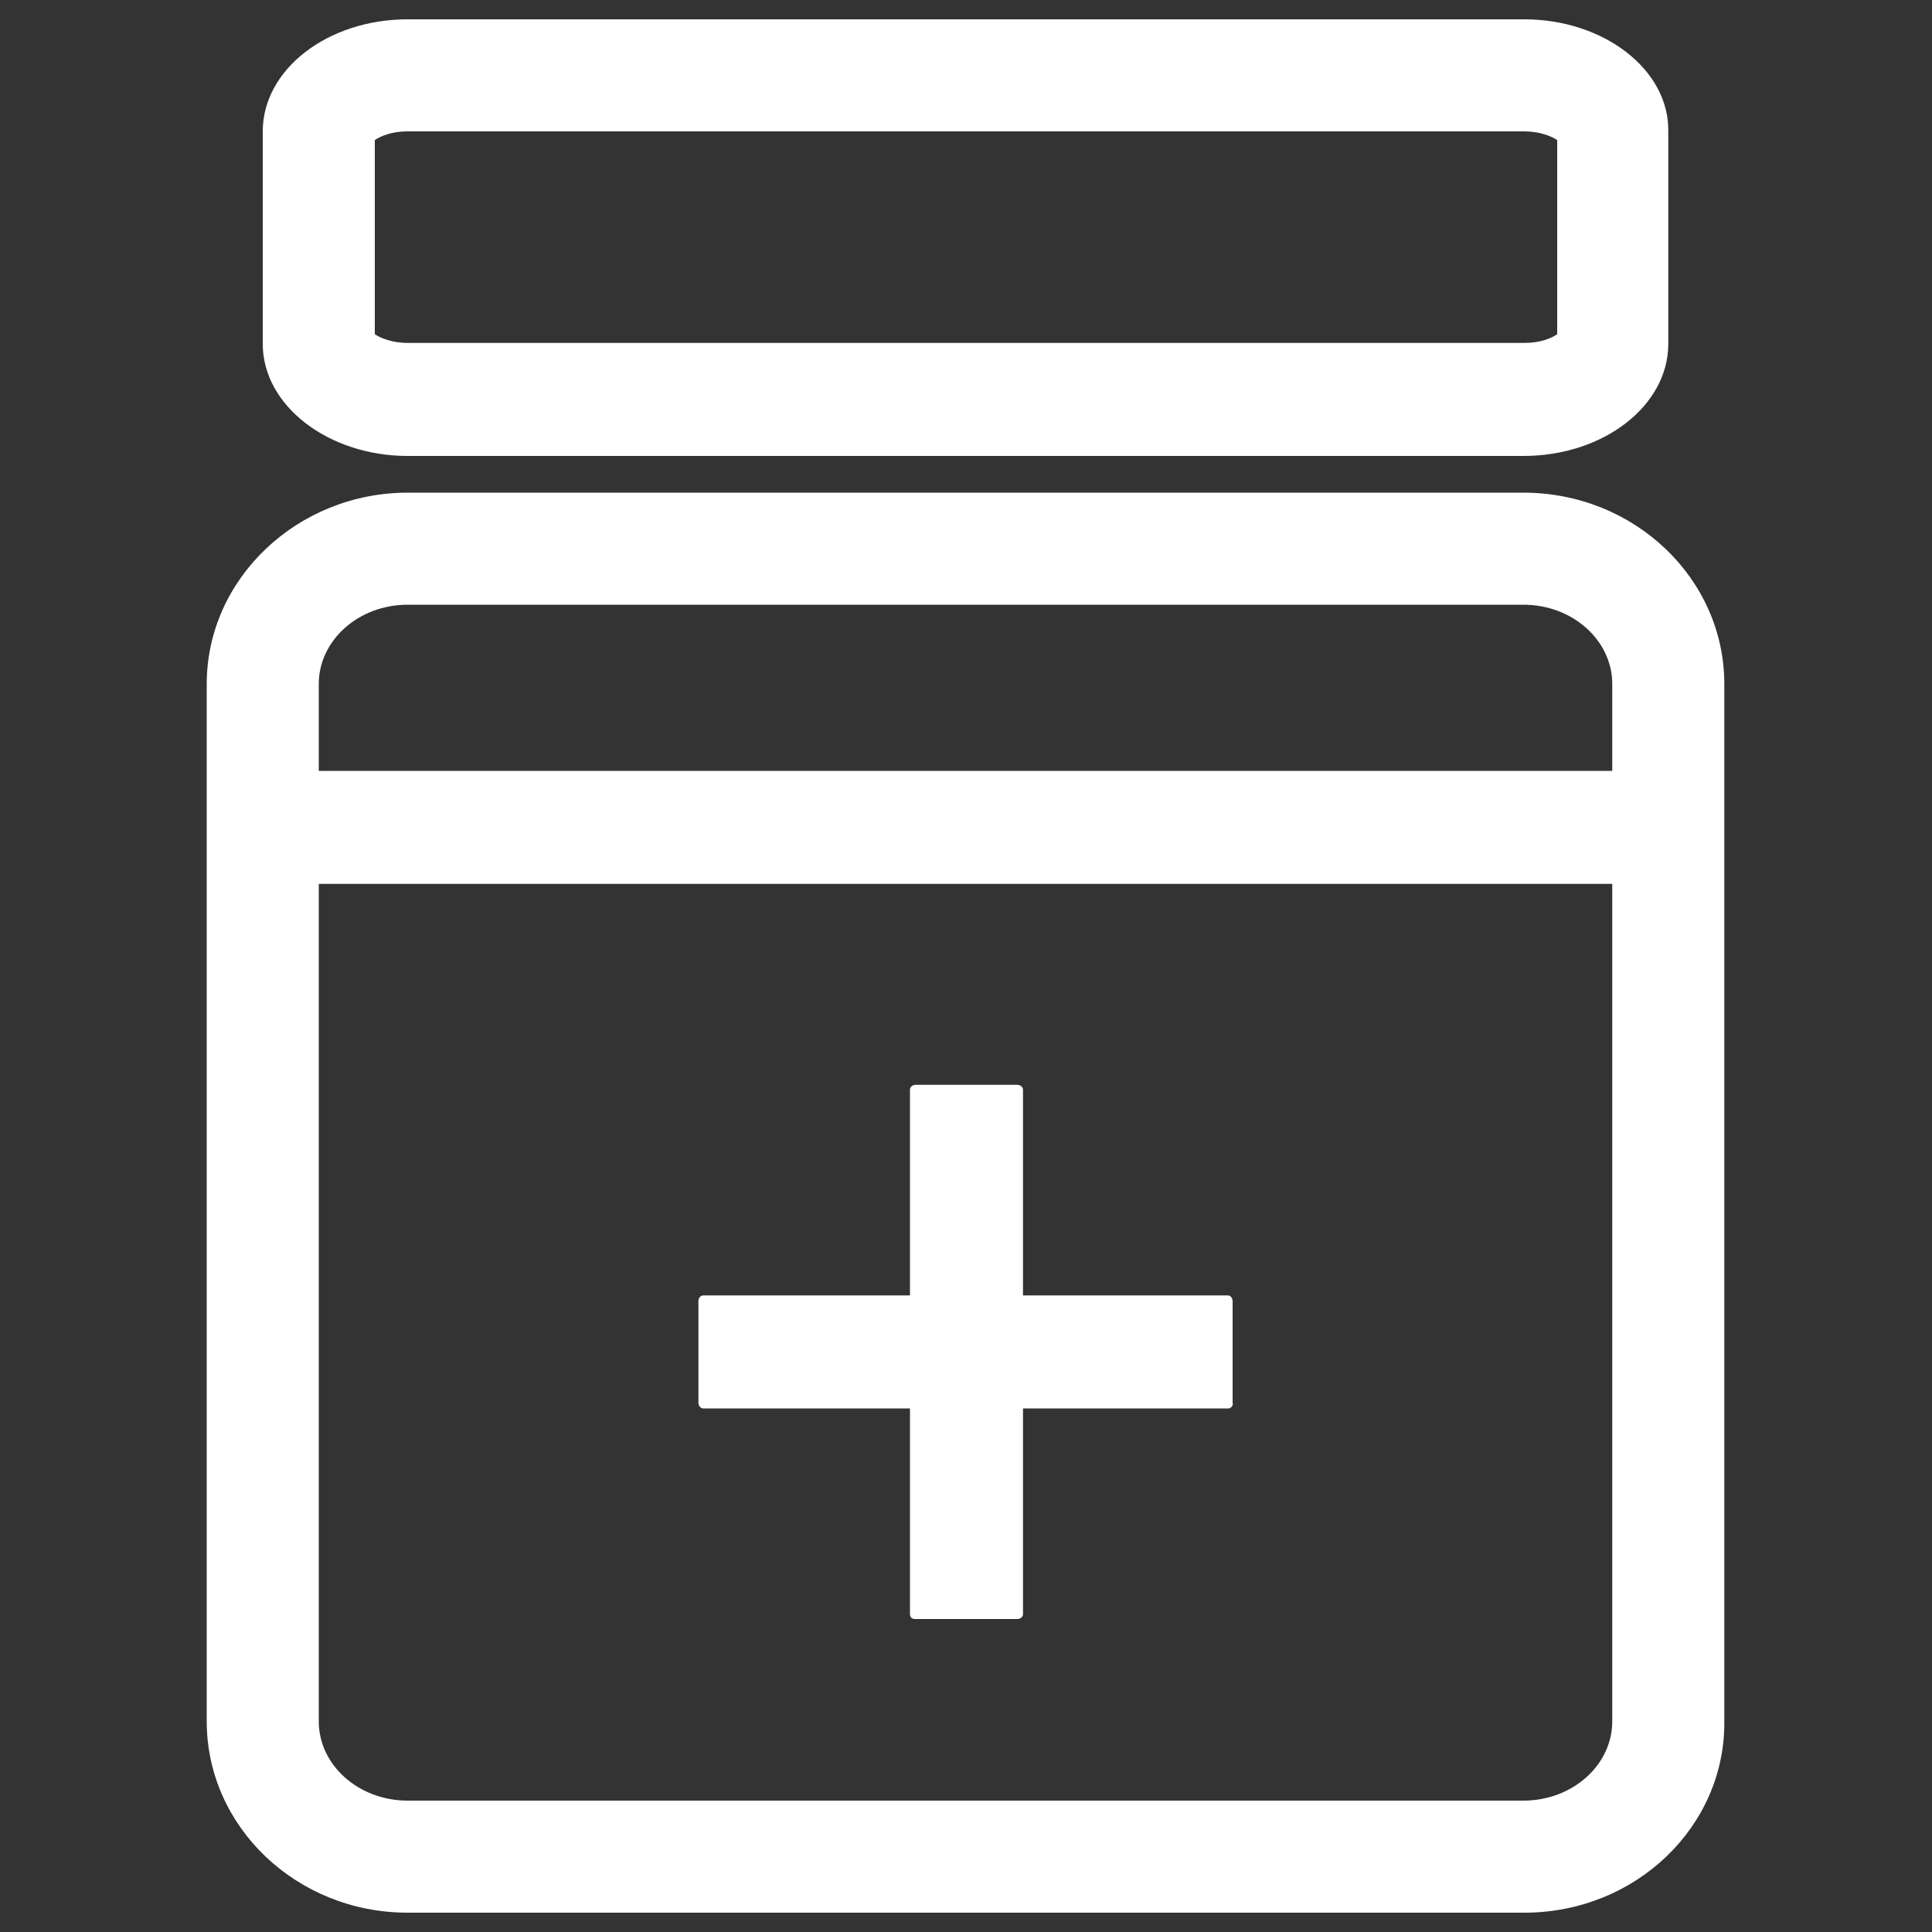
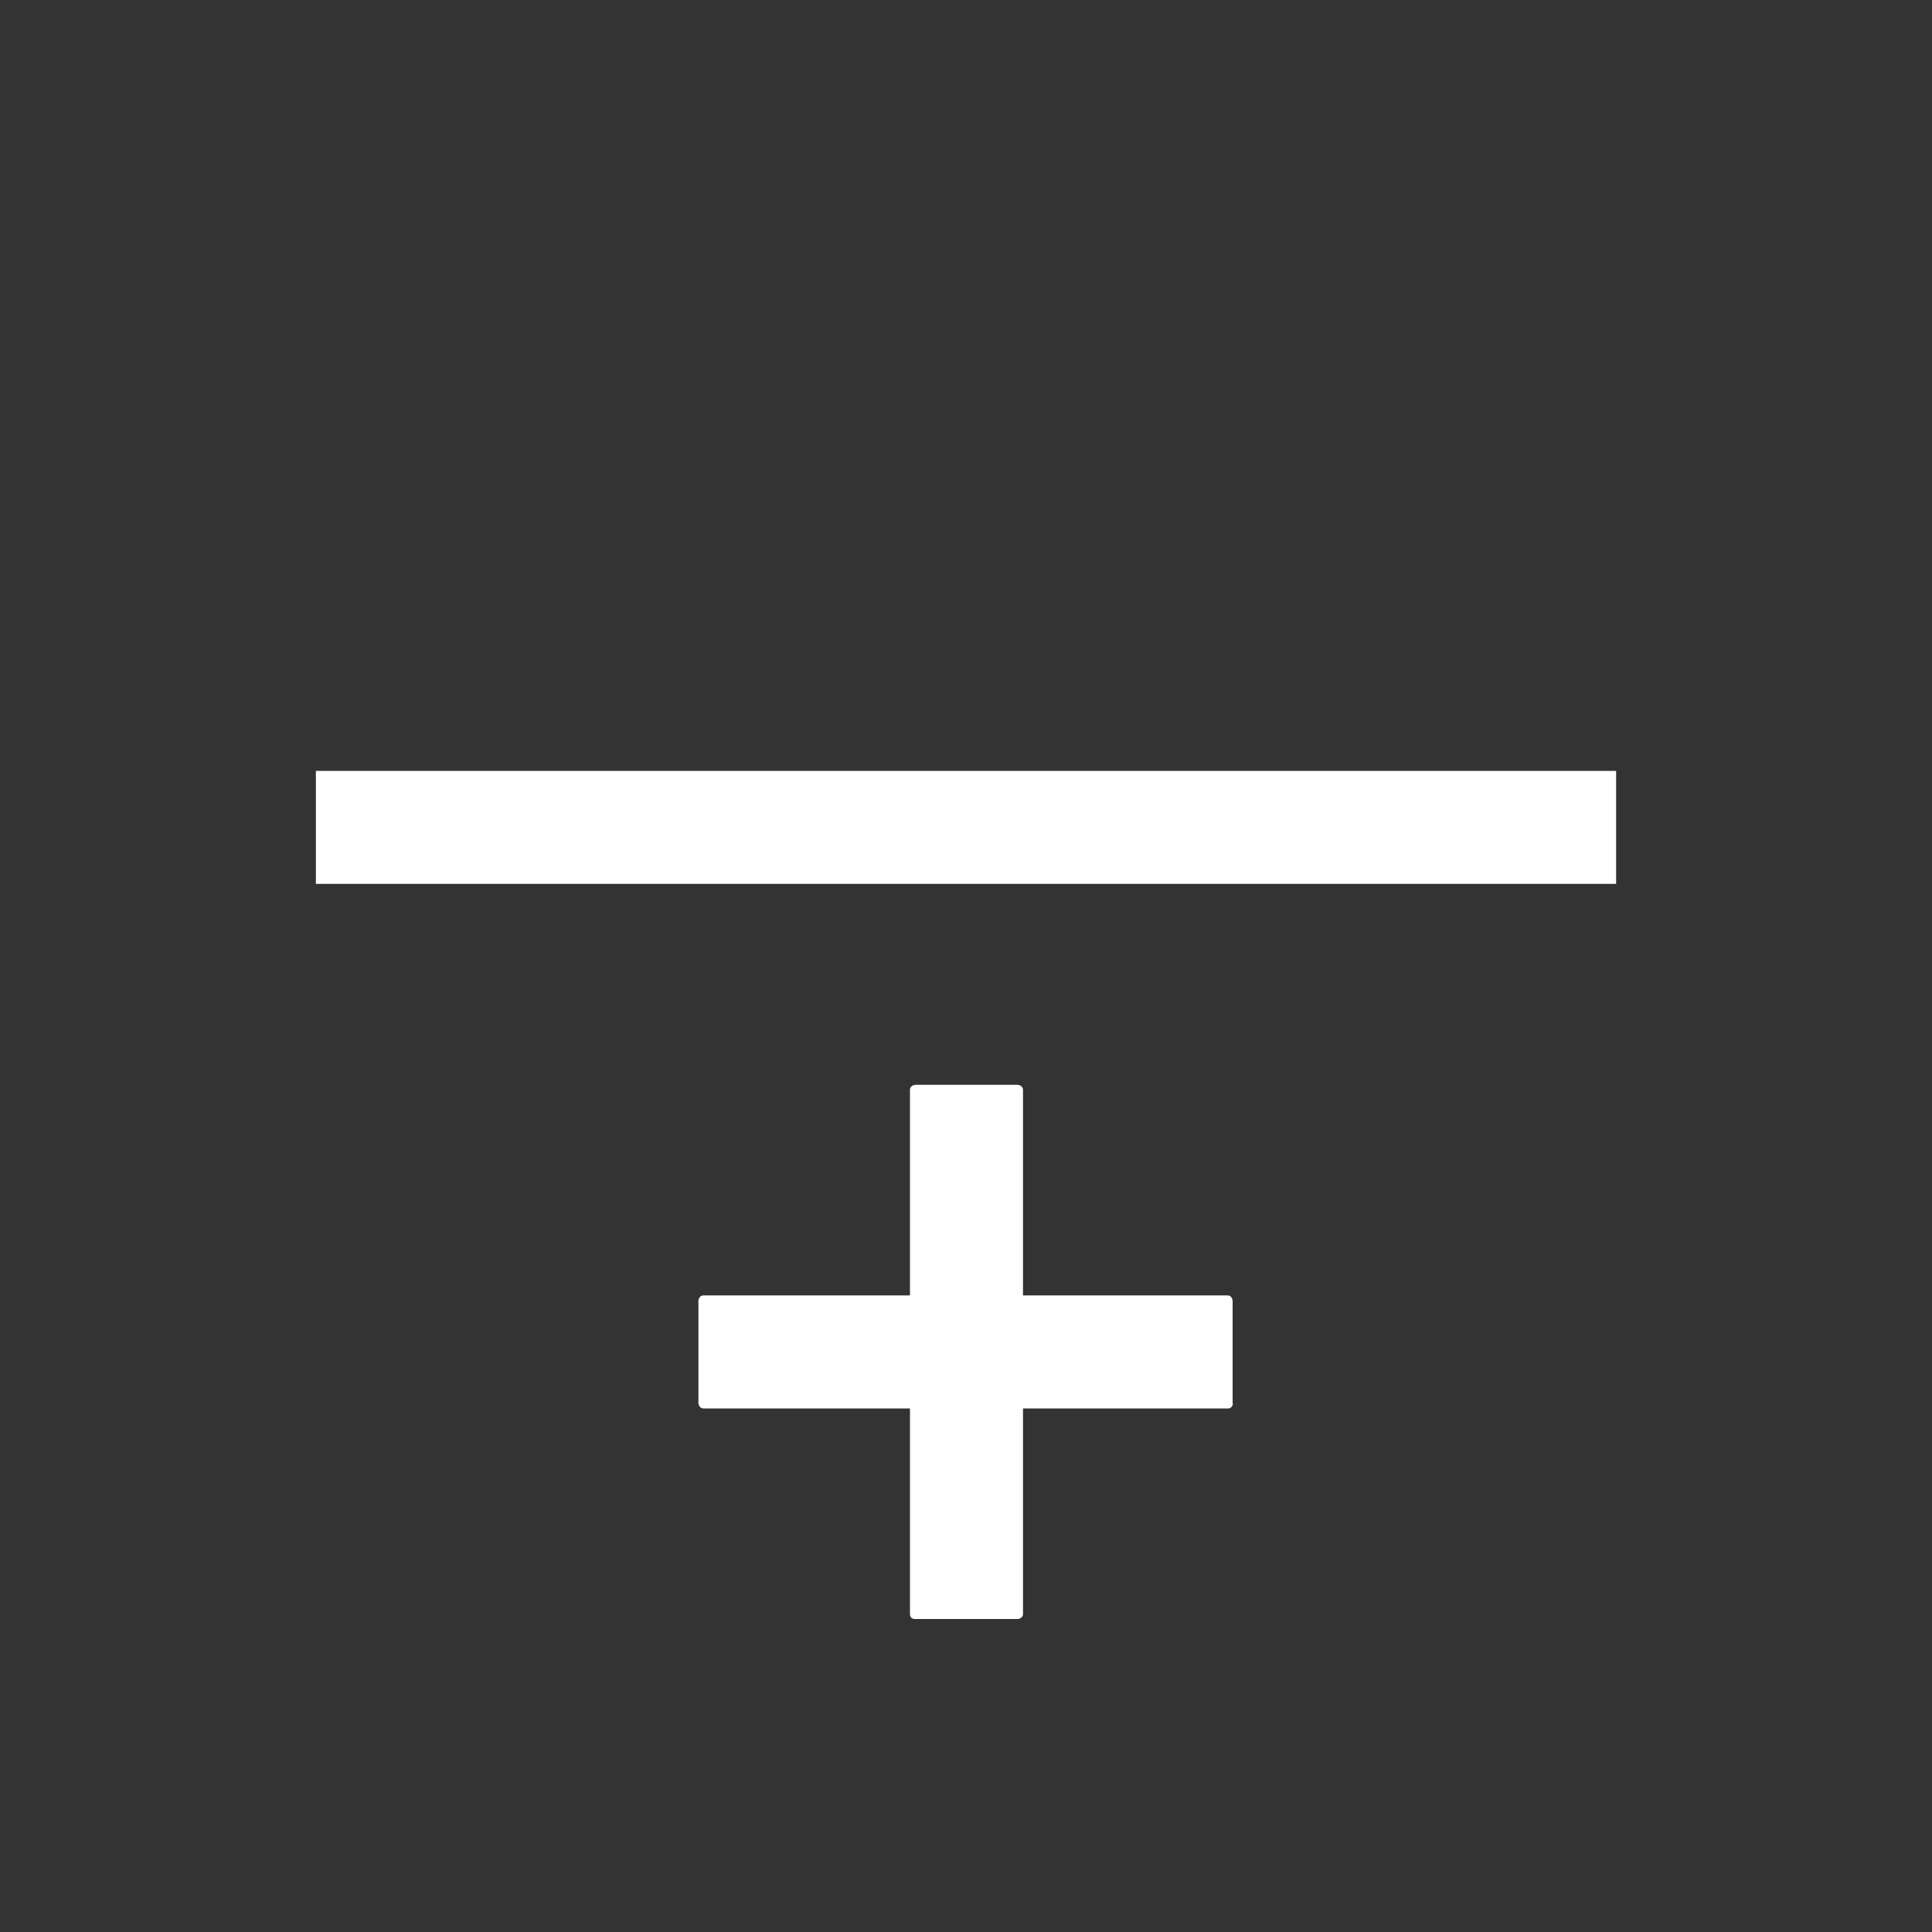
<svg xmlns="http://www.w3.org/2000/svg" t="1704764315571" class="icon" viewBox="0 0 1024 1024" version="1.1" p-id="25117" width="200" height="200">
  <rect x="0" y="0" width="1024" height="1024" fill="#333333" stroke="none" />
-   <path d="M807.936 69.632c8.192 0 14.336 2.56 17.408 4.608v102.912c-3.072 2.048-8.704 4.608-17.408 4.608H216.064c-8.192 0-14.336-2.56-17.408-4.608V74.24c3.072-2.048 8.704-4.608 17.408-4.608h591.872m0-59.392H216.064c-42.496 0-76.8 26.624-76.8 59.392v112.64c0 32.768 34.816 59.392 76.8 59.392h591.36c42.496 0 76.8-26.624 76.8-59.392v-112.64C884.736 36.864 849.92 10.24 807.936 10.24zM807.936 1013.76H216.064c-58.88 0-106.496-45.568-106.496-101.376V362.496c0-55.808 48.128-101.376 106.496-101.376h591.36c58.88 0 106.496 45.568 106.496 101.376v549.888c0.512 55.808-47.104 101.376-105.984 101.376zM216.064 320.512c-26.112 0-47.104 18.944-47.104 41.984v549.888c0 23.04 20.992 41.984 47.104 41.984h591.36c26.112 0 47.104-18.944 47.104-41.984V362.496c0-23.04-20.992-41.984-47.104-41.984H216.064z" fill="#ffffff" p-id="25118" />
  <path d="M167.424 408.576h689.152v59.904H167.424V408.576zM651.264 746.496H372.736c-1.536 0-2.56-1.536-2.56-3.072v-53.76c0-1.536 1.024-3.072 2.56-3.072h278.016c1.536 0 2.56 1.536 2.56 3.072v53.76c0.512 1.536-1.024 3.072-2.048 3.072z" fill="#ffffff" p-id="25119" />
  <path d="M482.304 855.552v-278.016c0-1.536 1.536-2.56 3.072-2.56h53.76c1.536 0 3.072 1.024 3.072 2.56v278.016c0 1.536-1.536 2.56-3.072 2.56H484.864c-1.536 0-2.56-1.024-2.56-2.56z" fill="#ffffff" p-id="25120" />
</svg>